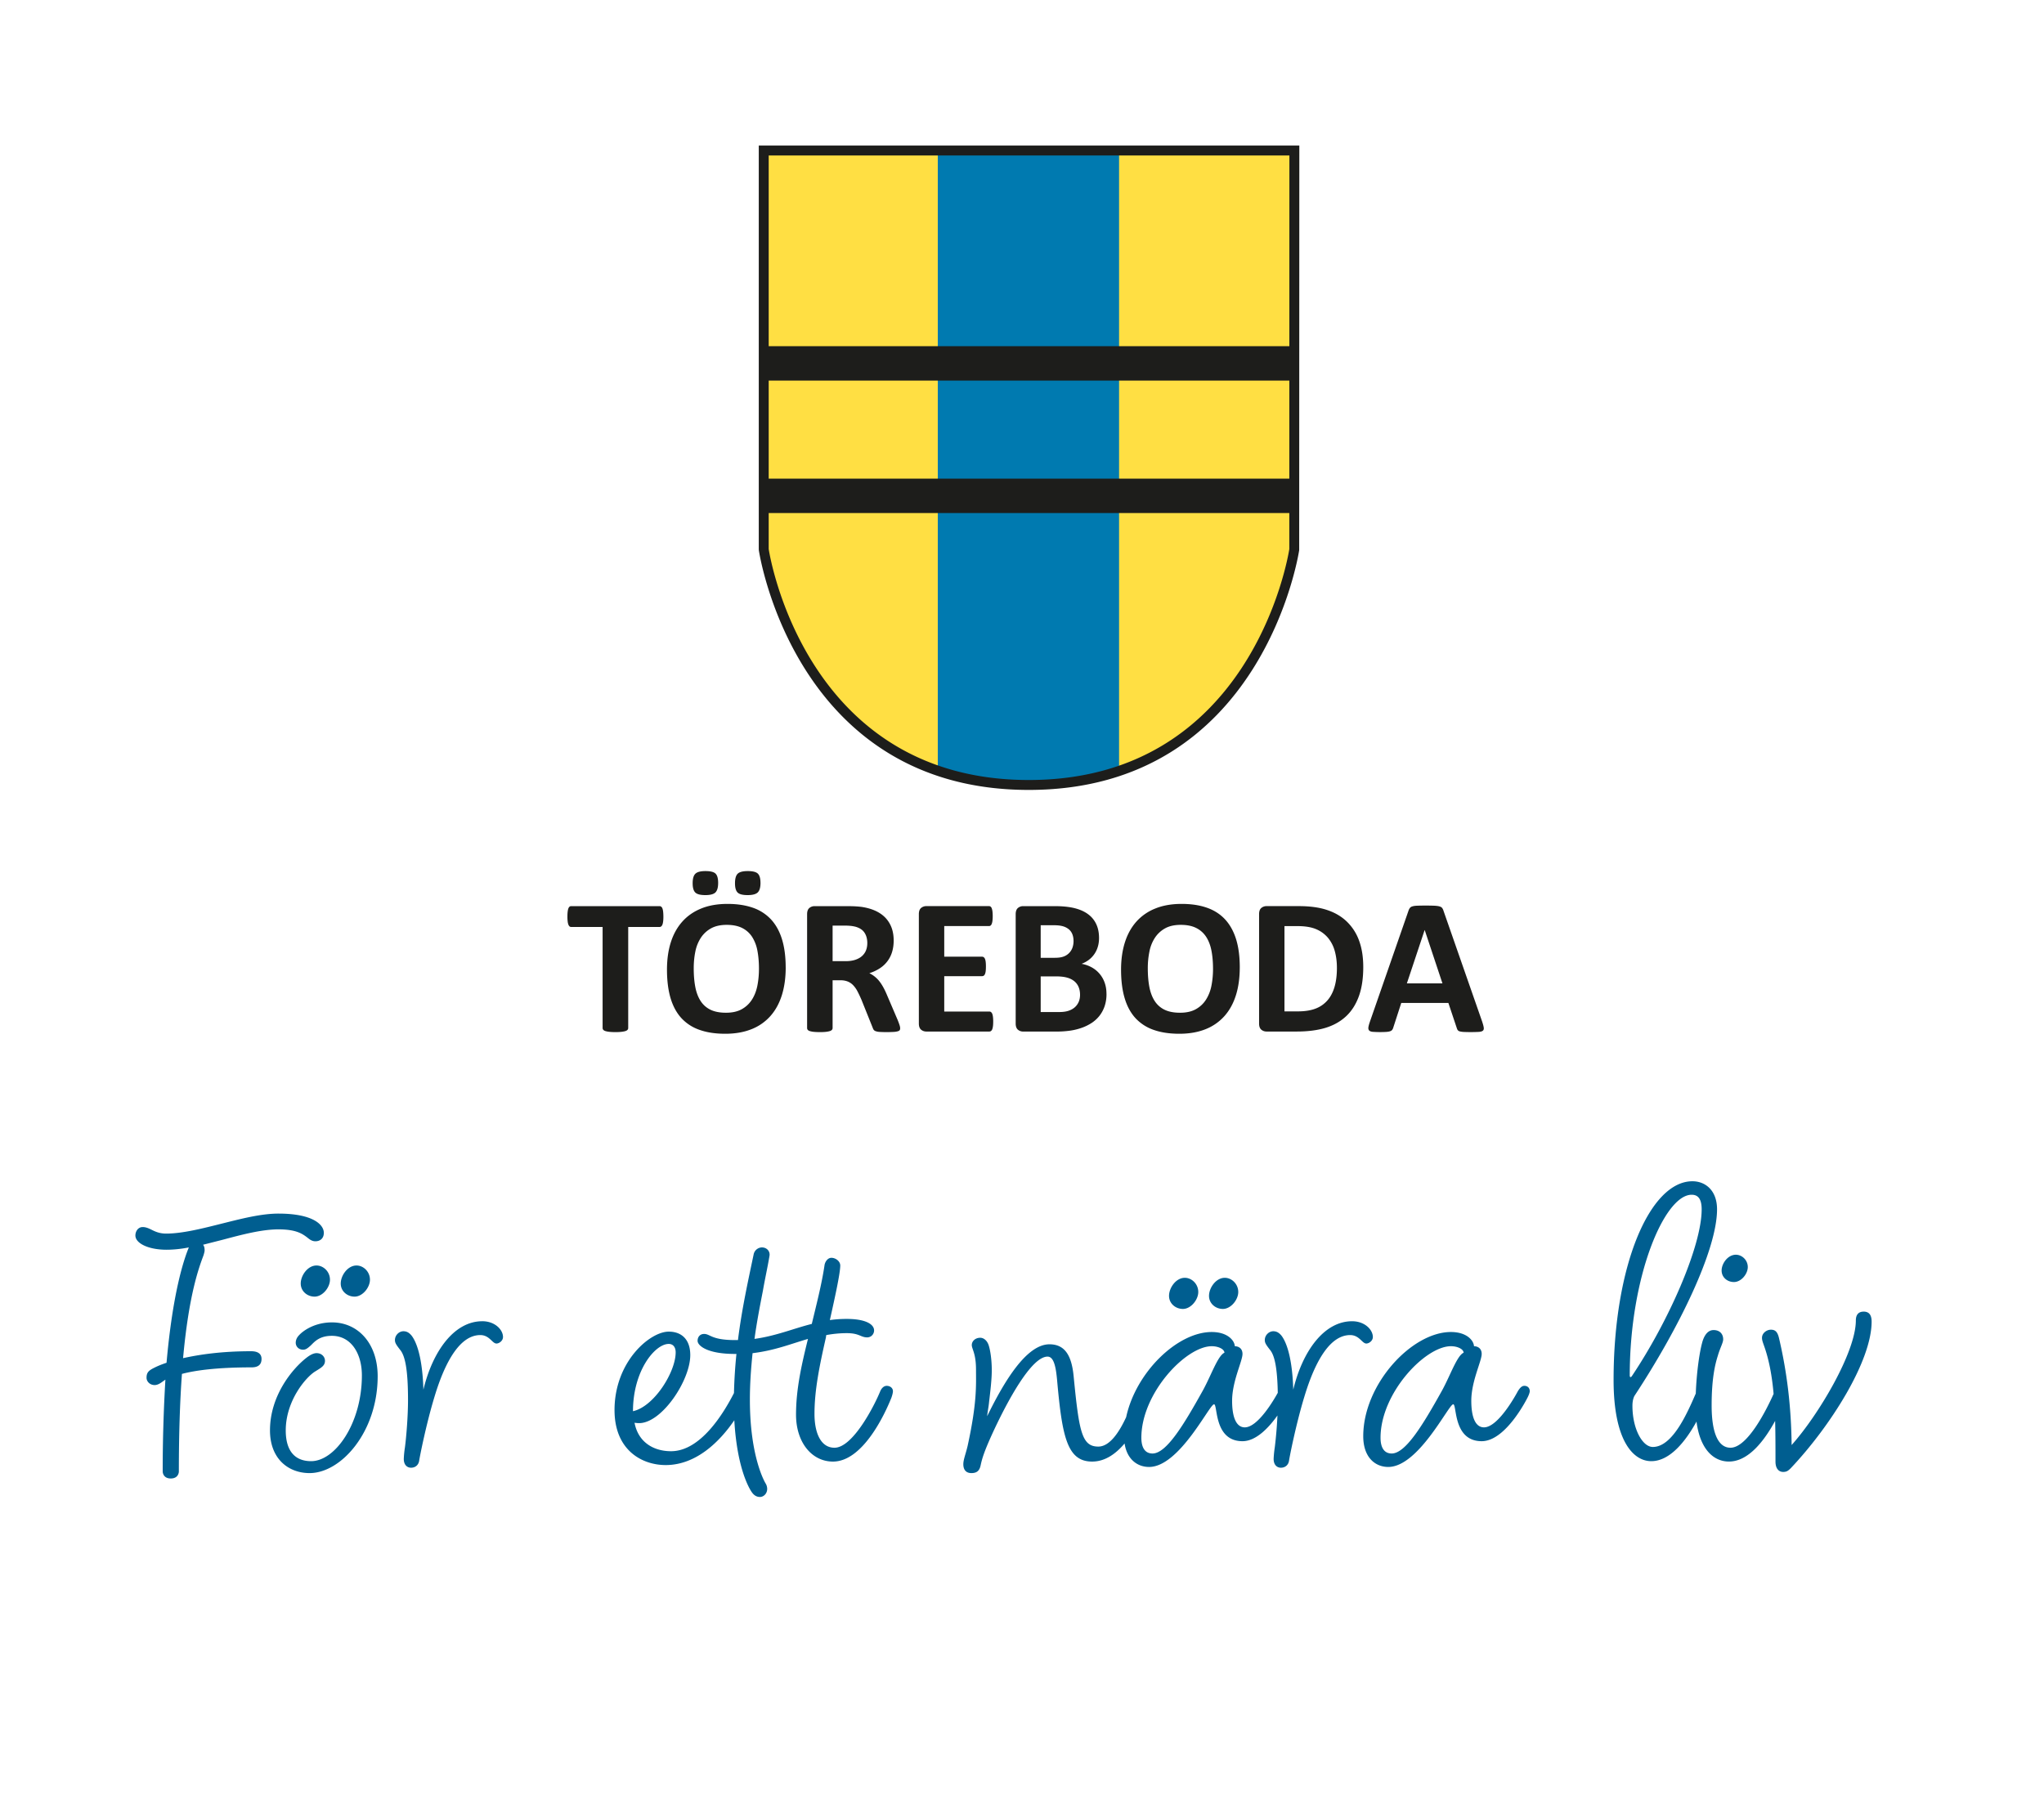
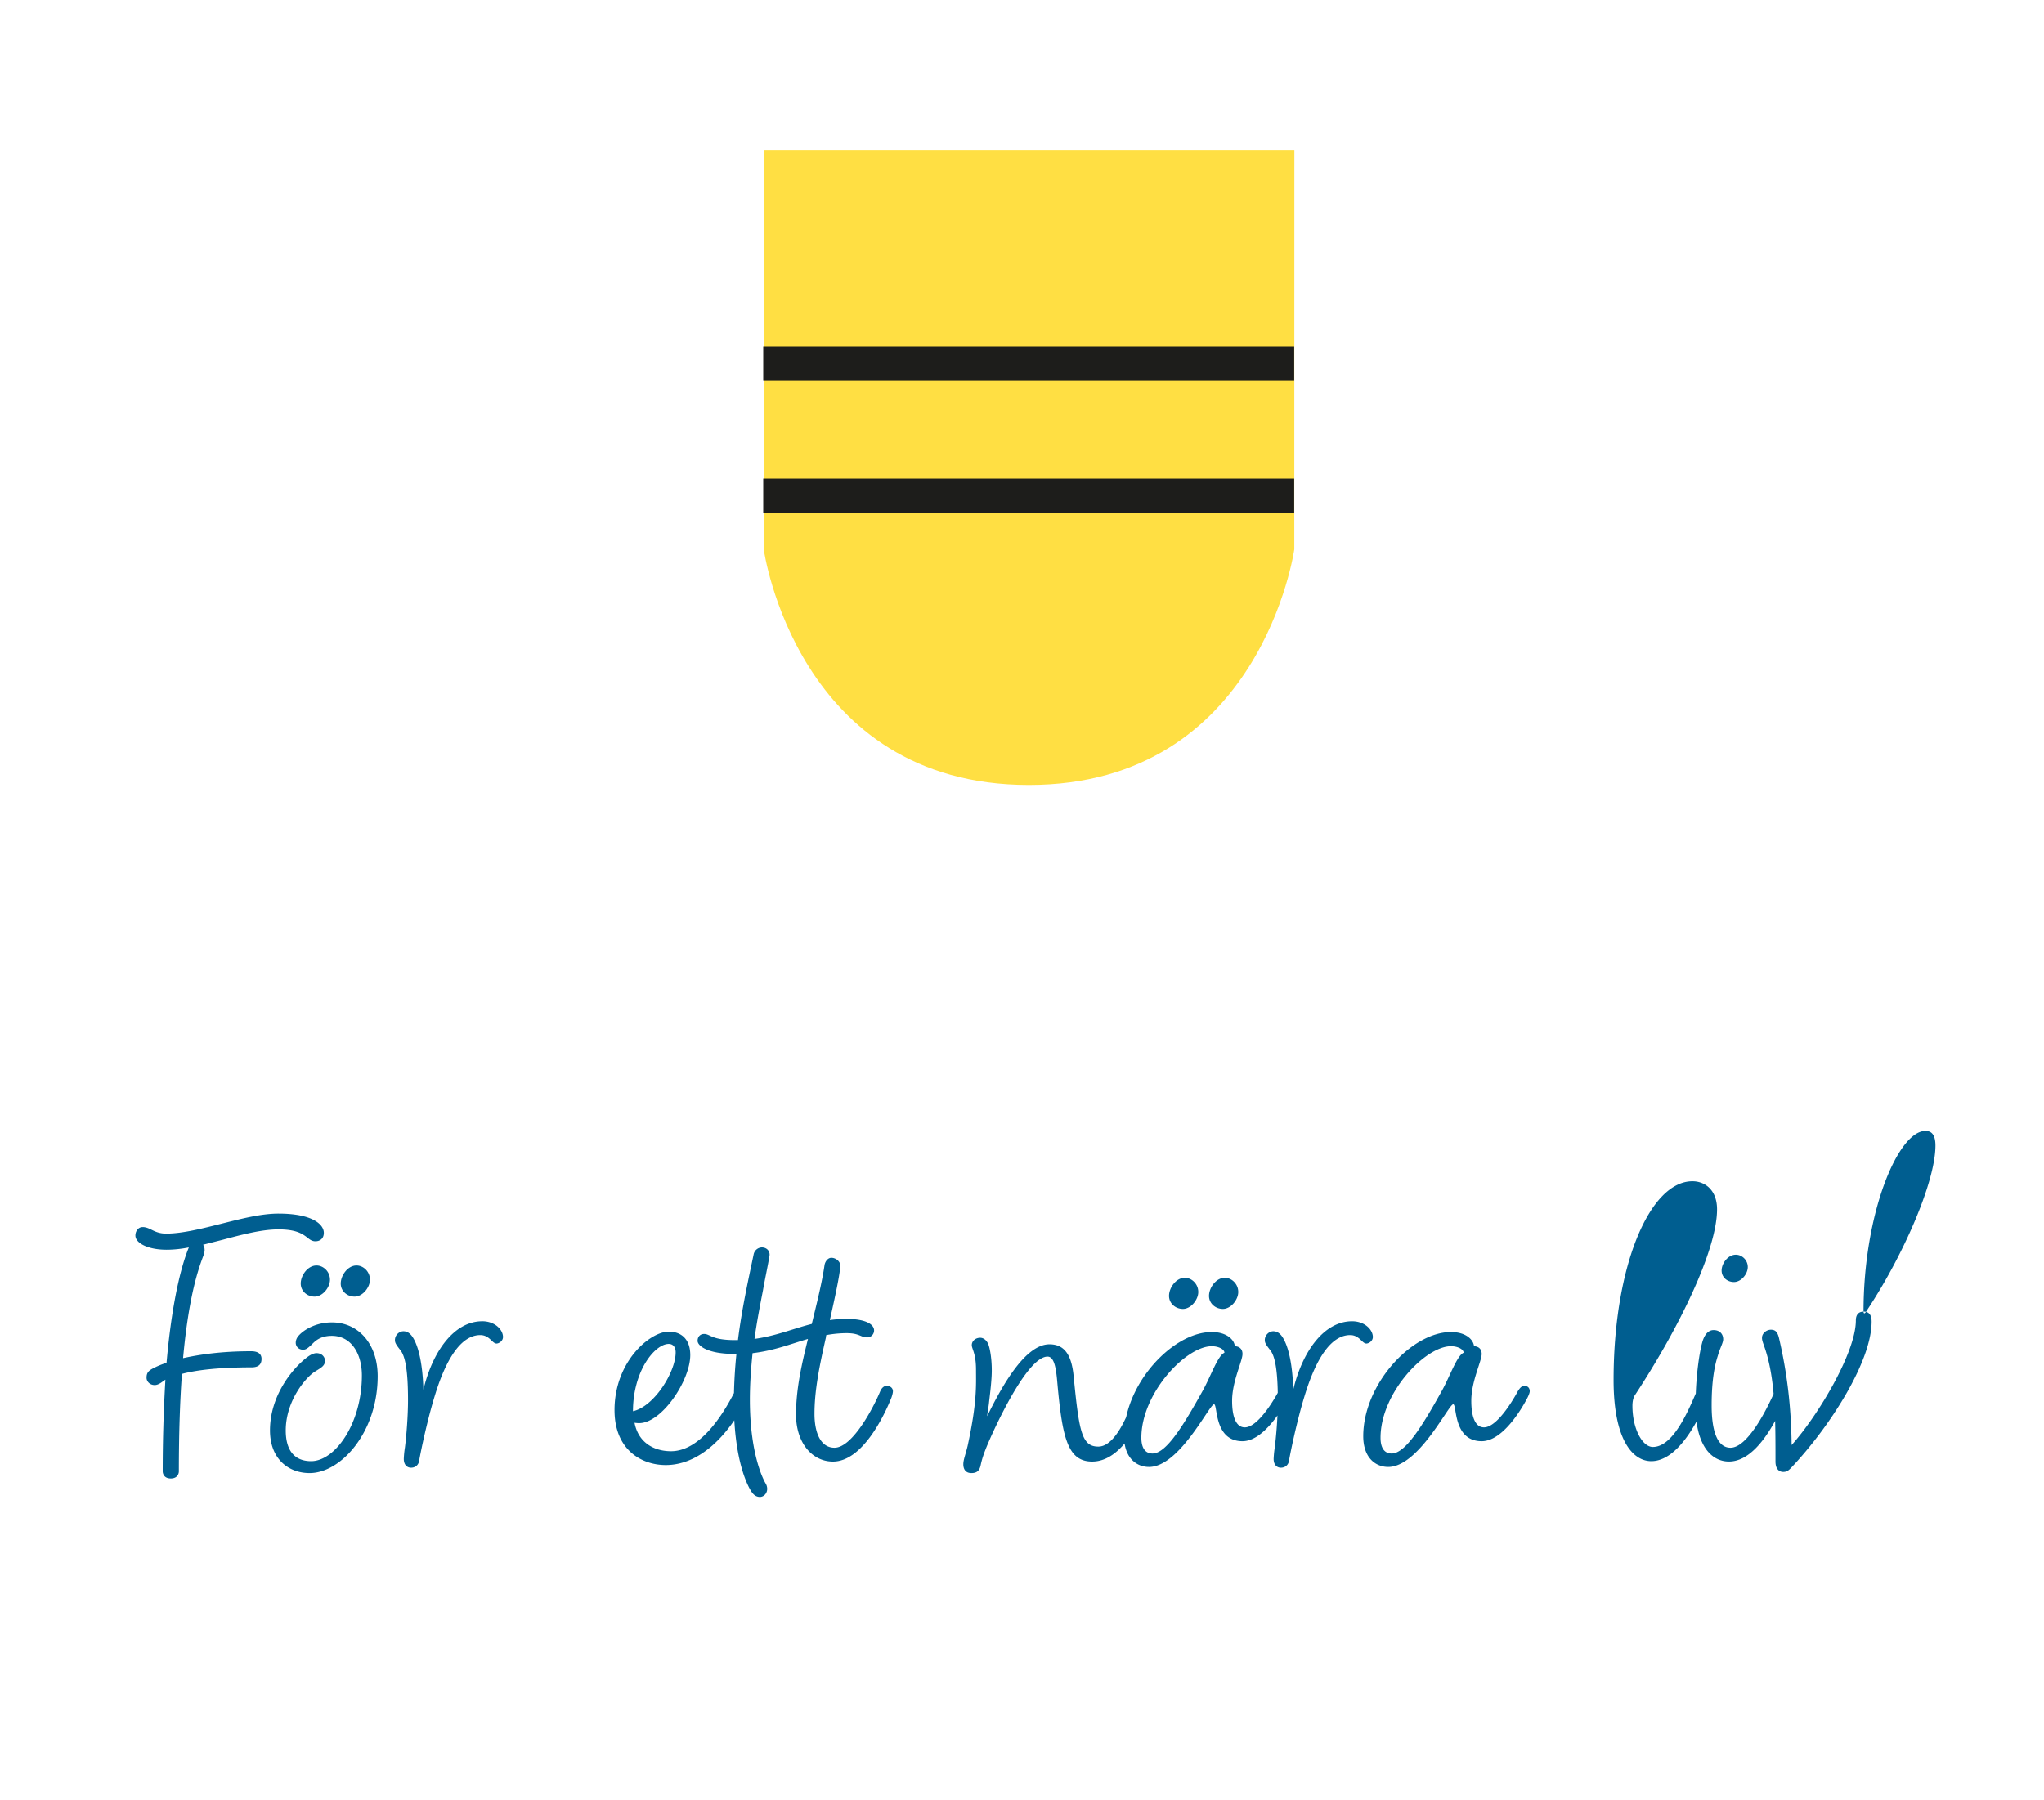
<svg xmlns="http://www.w3.org/2000/svg" version="1.1" viewBox="0 0 178.823 157.504">
  <defs>
    <style>
            .cls-1,
            .cls-3 {
                fill: #005e90;
                stroke-width: 0
            }
            .cls-3 {
                fill: #1d1d1b
            }
        </style>
  </defs>
  <path d="M113.233 48.075s-2.896 20.614-23.224 20.614-23.191-20.614-23.191-20.614V13.173h46.423l-.007 34.901Z" style="fill:#ffdf43;stroke-width:0" />
-   <path d="m97.904 67.478-7.896 1.211-7.964-1.211V13.014h15.86v54.464z" style="fill:#007ab0;fill-rule:evenodd;stroke-width:0" />
  <path d="M66.773 41.883h46.452v3.01H66.773zM66.773 30.293h46.452v3.01H66.773z" class="cls-3" />
-   <path d="M90.007 69.122c-20.47 0-23.592-20.778-23.62-20.988l-.004-.06V12.739h47.291l-.012 35.395c-.03.21-3.185 20.988-23.655 20.988m-22.756-21.08c.132.854 3.387 20.212 22.756 20.212s22.657-19.354 22.791-20.212l.007-34.435H67.251v34.435ZM58.038 80.207c0 .164-.007.304-.022.419-.014.117-.035.21-.063.281a.372.372 0 0 1-.107.157.22.22 0 0 1-.14.05H54.96v8.844a.23.23 0 0 1-.056.151c-.036.046-.096.082-.181.111s-.2.05-.344.068c-.144.017-.324.026-.539.026s-.393-.009-.539-.026a1.733 1.733 0 0 1-.343-.068.395.395 0 0 1-.183-.111.236.236 0 0 1-.055-.151v-8.844h-2.748a.22.22 0 0 1-.144-.05.406.406 0 0 1-.101-.157 1.07 1.07 0 0 1-.063-.281 3.144 3.144 0 0 1-.022-.419c0-.17.006-.314.022-.432.013-.12.035-.213.063-.285a.37.37 0 0 1 .101-.153.234.234 0 0 1 .144-.046h7.733c.052 0 .098.016.14.046a.359.359 0 0 1 .107.153c.029.072.049.166.063.285.014.118.022.262.022.432M68.739 84.65c0 .91-.114 1.724-.34 2.442-.226.717-.562 1.326-1.008 1.826a4.322 4.322 0 0 1-1.657 1.145c-.66.262-1.421.395-2.285.395-.854 0-1.598-.111-2.235-.336a3.865 3.865 0 0 1-1.59-1.021c-.423-.458-.742-1.04-.955-1.747-.21-.707-.317-1.542-.317-2.51 0-.887.112-1.685.338-2.395.226-.71.563-1.313 1.009-1.81.446-.498.999-.88 1.657-1.145.658-.266 1.423-.399 2.294-.399.831 0 1.564.111 2.2.33a3.9 3.9 0 0 1 1.594 1.018c.426.458.749 1.037.966 1.734.217.698.327 1.522.327 2.472m-5.908-7.393c0 .396-.078.672-.233.831-.156.158-.451.238-.886.238s-.73-.076-.883-.229c-.153-.153-.229-.42-.229-.805 0-.402.079-.681.238-.835.158-.156.452-.233.881-.233.442 0 .737.075.887.225.15.15.225.419.225.809m3.57 7.511c0-.576-.046-1.1-.135-1.572a3.391 3.391 0 0 0-.462-1.212 2.213 2.213 0 0 0-.87-.78c-.361-.183-.814-.275-1.356-.275-.549 0-1.007.104-1.374.308a2.527 2.527 0 0 0-.89.828 3.423 3.423 0 0 0-.48 1.208c-.094.461-.14.949-.14 1.462 0 .6.045 1.139.135 1.616.091.478.243.887.458 1.225.215.338.504.598.865.776.361.177.816.266 1.365.266s1.005-.101 1.374-.305c.367-.203.664-.48.89-.831.226-.35.386-.757.48-1.225.092-.465.14-.962.14-1.488m.135-7.513c0 .396-.079.672-.238.831-.158.158-.455.238-.89.238s-.729-.076-.877-.229c-.151-.153-.226-.42-.226-.805 0-.402.078-.681.233-.835.156-.156.451-.233.887-.233s.729.075.881.225.229.419.229.809M78.752 89.975a.354.354 0 0 1-.033.157c-.023.042-.076.078-.161.105a1.55 1.55 0 0 1-.373.06 11.472 11.472 0 0 1-1.238 0 1.262 1.262 0 0 1-.336-.065.355.355 0 0 1-.173-.118.627.627 0 0 1-.085-.174l-.984-2.451c-.12-.276-.235-.523-.348-.737a2.276 2.276 0 0 0-.377-.537 1.363 1.363 0 0 0-.478-.328 1.69 1.69 0 0 0-.628-.109h-.696v4.18a.243.243 0 0 1-.055.153.39.39 0 0 1-.183.111c-.085.027-.197.05-.338.068a5.028 5.028 0 0 1-.543.024 5.3 5.3 0 0 1-.539-.024 1.822 1.822 0 0 1-.344-.068.349.349 0 0 1-.177-.111.244.244 0 0 1-.052-.153v-9.963c0-.248.065-.428.192-.539a.698.698 0 0 1 .471-.164h2.84c.288 0 .526.006.713.016.186.012.356.026.508.043.441.062.838.168 1.192.321.353.154.652.353.899.598.245.248.433.539.563.874.13.337.196.723.196 1.158 0 .367-.048.703-.141 1.005a2.561 2.561 0 0 1-1.08 1.428 3.641 3.641 0 0 1-.907.423 2.51 2.51 0 0 1 .869.699c.128.161.248.346.36.552.114.206.223.439.331.7l.924 2.161c.085.215.141.372.17.471a.96.96 0 0 1 .042.233m-2.875-7.444c0-.361-.082-.667-.246-.916s-.432-.425-.805-.526a3.187 3.187 0 0 0-.386-.068 5.39 5.39 0 0 0-.598-.026h-1.001v3.112h1.136c.317 0 .593-.039.831-.114.238-.078.435-.184.593-.323.158-.138.278-.304.357-.497.078-.192.118-.406.118-.644M86.892 89.389c0 .164-.007.301-.022.41-.014.112-.035.2-.063.268a.327.327 0 0 1-.107.148.224.224 0 0 1-.14.048h-5.511a.697.697 0 0 1-.471-.166c-.127-.111-.19-.289-.19-.539v-9.564c0-.249.063-.428.19-.539a.702.702 0 0 1 .471-.166h5.478c.05 0 .096.014.135.043a.331.331 0 0 1 .102.148c.027.071.049.16.063.271.013.109.022.251.022.419 0 .16-.009.294-.022.403a1.127 1.127 0 0 1-.063.268.363.363 0 0 1-.102.148.207.207 0 0 1-.135.046h-3.918v2.68h3.316c.05 0 .096.016.14.046a.357.357 0 0 1 .107.145c.027.065.049.151.063.262.013.111.02.245.02.403 0 .163-.007.3-.02.406a1.01 1.01 0 0 1-.063.258.323.323 0 0 1-.107.141.258.258 0 0 1-.14.042h-3.316v3.095h3.951a.23.23 0 0 1 .14.048.353.353 0 0 1 .107.148c.029.068.049.157.063.268.014.109.022.246.022.41M96.804 86.973a3.3 3.3 0 0 1-.16 1.06 2.867 2.867 0 0 1-.445.84 2.92 2.92 0 0 1-.678.628 4.082 4.082 0 0 1-.87.432 5.334 5.334 0 0 1-1.014.251 8.248 8.248 0 0 1-1.2.081H89.52a.698.698 0 0 1-.471-.166c-.125-.111-.19-.289-.19-.539v-9.564c0-.249.065-.428.19-.539a.703.703 0 0 1 .471-.166h2.756c.672 0 1.243.058 1.708.17.468.114.86.284 1.179.514.32.228.564.517.733.868.17.35.255.763.255 1.237 0 .266-.033.517-.102.75a2.213 2.213 0 0 1-.777 1.151 2.497 2.497 0 0 1-.648.356c.311.056.598.156.861.297a2.448 2.448 0 0 1 1.149 1.33c.112.301.168.636.168 1.009m-2.881-4.621c0-.22-.033-.419-.101-.593a1.067 1.067 0 0 0-.305-.436 1.407 1.407 0 0 0-.514-.268c-.206-.062-.481-.094-.825-.094h-1.129v2.85h1.247c.323 0 .579-.039.772-.115a1.274 1.274 0 0 0 .763-.779 1.71 1.71 0 0 0 .092-.564m.569 4.696c0-.253-.042-.481-.127-.683-.085-.2-.21-.369-.373-.504a1.706 1.706 0 0 0-.628-.314c-.255-.073-.585-.111-.992-.111h-1.323v3.12h1.611c.311 0 .573-.032.785-.098.212-.065.395-.16.552-.288.154-.127.276-.285.364-.475.086-.189.131-.405.131-.648M108.463 84.65c0 .909-.112 1.724-.338 2.441-.226.719-.563 1.328-1.009 1.827a4.344 4.344 0 0 1-1.657 1.145c-.66.262-1.421.395-2.285.395-.854 0-1.598-.112-2.235-.336a3.881 3.881 0 0 1-1.59-1.021c-.423-.458-.742-1.041-.953-1.747-.212-.707-.318-1.544-.318-2.51 0-.887.114-1.685.34-2.395s.562-1.313 1.008-1.812a4.387 4.387 0 0 1 1.659-1.143c.658-.266 1.423-.399 2.292-.399.831 0 1.564.109 2.2.33s1.168.56 1.594 1.018c.426.458.749 1.035.968 1.734.217.698.325 1.522.325 2.472m-2.341.12c0-.576-.045-1.1-.135-1.572s-.245-.877-.462-1.214a2.198 2.198 0 0 0-.87-.779c-.361-.184-.814-.275-1.356-.275-.549 0-1.007.102-1.374.308a2.527 2.527 0 0 0-.89.828 3.383 3.383 0 0 0-.478 1.208 7.232 7.232 0 0 0-.141 1.462c0 .599.046 1.139.135 1.616.091.478.243.887.458 1.225.216.338.504.598.865.776.361.177.816.266 1.365.266s1.007-.102 1.374-.305c.367-.203.664-.48.89-.831a3.52 3.52 0 0 0 .48-1.225c.092-.465.14-.962.14-1.488M119.267 84.616c0 1.007-.13 1.868-.393 2.582-.262.716-.641 1.299-1.132 1.751-.492.452-1.09.783-1.793.996-.706.212-1.542.318-2.516.318h-2.619a.698.698 0 0 1-.471-.166c-.127-.111-.19-.289-.19-.539v-9.564c0-.249.063-.428.19-.539a.703.703 0 0 1 .471-.166h2.815c.978 0 1.807.114 2.488.344.681.228 1.256.567 1.721 1.018a4.36 4.36 0 0 1 1.066 1.665c.242.662.363 1.427.363 2.298m-2.305.078c0-.52-.06-1.004-.181-1.45a3.095 3.095 0 0 0-.586-1.162 2.725 2.725 0 0 0-1.034-.766c-.422-.184-.973-.276-1.659-.276h-1.128V88.5h1.162c.611 0 1.125-.079 1.544-.238a2.569 2.569 0 0 0 1.047-.717c.281-.318.488-.716.628-1.191.138-.475.207-1.028.207-1.662M129.681 89.432c.068.203.109.364.127.482.017.12-.006.209-.068.268s-.173.095-.331.111a14.413 14.413 0 0 1-1.326.008 1.82 1.82 0 0 1-.37-.05.344.344 0 0 1-.177-.107.552.552 0 0 1-.085-.179l-.737-2.205h-4.121l-.696 2.146a.691.691 0 0 1-.089.199.369.369 0 0 1-.179.128c-.082.03-.197.052-.347.063a9.116 9.116 0 0 1-1.2-.008c-.147-.017-.249-.058-.305-.124-.056-.065-.076-.156-.059-.275.016-.12.059-.276.127-.475l3.383-9.733a.83.83 0 0 1 .12-.233.407.407 0 0 1 .216-.135c.098-.032.236-.052.412-.06a22.669 22.669 0 0 1 1.492 0c.197.009.351.029.462.06.109.03.189.076.238.138a.819.819 0 0 1 .122.255l3.393 9.726Zm-5.037-8.047h-.009l-1.552 4.664h3.112l-1.551-4.664Z" class="cls-3" />
  <path d="M21.971 118.238c-2.658 0-4.575.302-5.954.606.504-5.551 1.38-7.907 1.783-8.984.033-.101.101-.336.101-.436 0-.236-.033-.37-.134-.505l1.715-.436c1.649-.438 3.398-.909 4.879-.909 1.581 0 2.12.403 2.556.74.203.169.405.302.674.302.403 0 .74-.236.74-.74 0-.707-.942-1.682-3.97-1.682-1.548 0-3.331.471-4.946.874-1.614.405-3.432.876-4.877.876-.573 0-.943-.169-1.279-.337-.269-.134-.505-.235-.775-.235-.403 0-.638.37-.638.74 0 .672 1.11 1.244 2.724 1.244.606 0 1.279-.068 1.951-.202-.471 1.143-1.413 4.036-1.951 10.093-.606.202-.942.37-1.077.438-.471.235-.672.403-.672.874 0 .337.302.639.707.639.37 0 .672-.302.942-.471a135.237 135.237 0 0 0-.236 8.041s0 .605.707.605.707-.605.707-.605c0-3.398.101-6.224.269-8.546 1.143-.302 3.027-.572 6.088-.572.539 0 .876-.202.876-.74 0-.504-.405-.672-.909-.672ZM31.021 113.46c.706 0 1.345-.806 1.345-1.48 0-.706-.572-1.244-1.176-1.244-.775 0-1.38.874-1.38 1.581 0 .672.572 1.143 1.211 1.143ZM151.697 112.183c.639 0 1.211-.707 1.211-1.313s-.504-1.076-1.043-1.076c-.707 0-1.246.773-1.246 1.38s.505 1.009 1.077 1.009Z" class="cls-1" />
-   <path d="M26.311 112.317c0 .672.572 1.143 1.211 1.143.707 0 1.346-.806 1.346-1.48 0-.706-.573-1.244-1.178-1.244-.775 0-1.38.874-1.38 1.581ZM106.985 114.537c.707 0 1.346-.808 1.346-1.48 0-.707-.572-1.244-1.178-1.244-.773 0-1.38.874-1.38 1.581 0 .672.572 1.143 1.211 1.143ZM103.488 114.537c.706 0 1.345-.808 1.345-1.48 0-.707-.572-1.244-1.178-1.244-.773 0-1.38.874-1.38 1.581 0 .672.573 1.143 1.213 1.143ZM77.582 121.266c-.235 0-.438.168-.572.471-.505 1.244-2.389 4.945-4.003 4.945-1.211 0-1.75-1.312-1.75-2.961 0-2.085.436-4.205 1.009-6.728 0-.035 0-.135.033-.169a9.723 9.723 0 0 1 1.783-.168c1.11 0 1.211.37 1.784.37.37 0 .605-.302.605-.606 0-.572-.808-1.009-2.389-1.009-.539 0-1.009.035-1.48.102.405-1.817.909-4.071.909-4.778 0-.37-.403-.672-.773-.672-.337 0-.572.37-.606.672-.235 1.614-.74 3.565-1.11 5.113-1.614.405-3.095 1.043-5.013 1.312.202-1.48.471-2.86.74-4.238.168-.976.403-2.019.572-3.028.068-.37-.202-.74-.672-.74a.757.757 0 0 0-.707.572c-.471 2.254-1.043 4.811-1.38 7.536h-.269c-2.052 0-2.153-.537-2.691-.537-.336 0-.572.235-.572.605 0 .405.808 1.145 3.263 1.145h.135a43.95 43.95 0 0 0-.215 3.421c-.915 1.792-2.922 5.091-5.505 5.091-1.48 0-2.86-.74-3.195-2.49 0 0 .202.033.403.033 1.984 0 4.474-3.734 4.474-5.954 0-1.414-.806-2.053-1.884-2.053-1.649 0-4.743 2.625-4.743 6.865 0 3.498 2.389 4.811 4.474 4.811 2.681 0 4.739-2.065 6.006-3.92.268 4.707 1.565 6.342 1.565 6.342.202.269.436.37.672.37.337 0 .639-.302.639-.707a.921.921 0 0 0-.134-.471s-1.38-2.187-1.38-7.334c0-1.413.101-2.759.235-4.071 1.951-.236 3.331-.808 4.846-1.246-.539 2.187-1.044 4.34-1.044 6.628 0 2.422 1.38 4.104 3.23 4.104 2.591 0 4.509-4.071 5.113-5.584 0 0 .135-.37.135-.572 0-.302-.269-.471-.539-.471Zm-19.076-3.667c.37 0 .606.269.606.74 0 1.716-1.885 4.743-3.735 5.148 0-3.532 1.918-5.888 3.129-5.888ZM163.034 114.773c-.336 0-.672.167-.672.773 0 2.792-3.298 8.31-5.619 10.901-.033-3.298-.403-6.392-1.11-9.387-.134-.539-.336-.706-.706-.706s-.775.302-.775.706c0 .168.035.304.169.674.467 1.295.711 2.722.846 4.234-.614 1.38-2.279 4.714-3.772 4.714-1.009 0-1.649-1.143-1.649-3.701 0-2.354.302-3.6.539-4.34.202-.706.471-1.143.471-1.446 0-.471-.302-.808-.841-.808-.639 0-.909.74-1.009 1.143-.2.74-.468 2.375-.547 4.406-.716 1.64-2.01 4.679-3.758 4.679-.909 0-1.784-1.583-1.784-3.6 0-.639.202-.909.202-.909 3.869-5.888 7.2-12.718 7.2-16.284 0-1.682-1.043-2.457-2.153-2.457-3.734 0-6.898 7.402-6.898 17.394 0 5.249 1.683 7.099 3.298 7.099 1.652 0 3.03-1.785 3.956-3.465.307 2.381 1.459 3.498 2.839 3.498 1.726 0 3.12-1.865 4.04-3.558.031 1.156.031 2.344.031 3.558 0 .674.337.909.672.909.304 0 .438-.101.674-.336 3.465-3.668 7.065-9.354 7.065-12.819 0-.672-.302-.874-.707-.874Zm-20.453 5.585c0-8.647 3.027-15.813 5.416-15.813.539 0 .876.337.876 1.279 0 3.23-2.894 9.791-6.09 14.567-.135.202-.202.101-.202-.033ZM120.107 116.994c0-.639-.707-1.38-1.817-1.38-2.455 0-4.339 2.624-5.147 5.988-.101-3.364-.808-4.441-1.043-4.743-.203-.235-.405-.37-.707-.37-.37 0-.74.337-.74.773 0 .236.101.405.471.875.37.462.624 1.478.664 3.74-.337.611-1.739 3.022-2.885 3.022-.773 0-1.11-.942-1.11-2.321 0-1.716.909-3.466.909-4.104 0-.505-.37-.674-.672-.674-.035-.539-.674-1.244-2.019-1.244-3.01 0-6.641 3.521-7.487 7.451-.589 1.269-1.42 2.574-2.437 2.574-1.447 0-1.683-1.312-2.154-6.123-.167-1.75-.706-2.827-2.12-2.827-2.017 0-3.969 3.264-5.449 6.291.033-.403.134-.841.167-1.244.135-1.11.236-2.052.236-2.759 0-1.211-.202-2.052-.302-2.288-.135-.336-.405-.572-.707-.572-.438 0-.74.304-.74.639 0 .135.068.302.101.405.101.302.269.773.269 1.748 0 1.346.101 2.86-.74 6.696-.168.706-.37 1.178-.37 1.581 0 .438.202.773.707.773.471 0 .706-.202.806-.672.135-.639.337-1.279 1.077-2.893 1.279-2.759 3.364-6.628 4.778-6.628.572 0 .74.976.841 2.12.438 4.879.874 7.065 3.061 7.065 1.139 0 2.087-.692 2.838-1.584.212 1.407 1.137 2.055 2.141 2.055 2.657 0 5.282-5.484 5.685-5.484.337 0-.033 3.23 2.49 3.23 1.194 0 2.305-1.191 3.058-2.251a37.416 37.416 0 0 1-.233 2.79 9.163 9.163 0 0 0-.101 1.009c0 .539.304.773.639.773s.639-.202.707-.605c.033-.269.605-3.197 1.345-5.619.943-3.129 2.255-5.383 4.005-5.383.806 0 1.043.74 1.413.74.235 0 .572-.236.572-.572Zm-14.871 4.675c-1.682 3.028-3.195 5.518-4.406 5.518-.672 0-.976-.539-.976-1.38 0-3.902 3.902-8.008 6.157-8.008.605 0 1.11.269 1.11.572-.572.236-1.178 2.019-1.885 3.298ZM29.035 115.715c-1.48 0-2.49.706-2.86 1.11-.202.202-.302.436-.302.672 0 .302.236.606.639.606.236 0 .37-.102.639-.337.302-.269.707-.876 1.884-.876 1.683 0 2.625 1.548 2.625 3.466 0 4.172-2.321 7.502-4.441 7.502-1.346 0-2.22-.808-2.22-2.691 0-2.591 1.75-4.643 2.556-5.148.539-.336.876-.504.876-.942 0-.337-.269-.672-.74-.672-.337 0-.707.269-.876.403-1.176.909-3.195 3.263-3.195 6.359 0 2.49 1.614 3.734 3.465 3.734 2.759 0 5.956-3.6 5.956-8.477 0-2.827-1.683-4.71-4.005-4.71ZM42.19 115.614c-2.457 0-4.34 2.624-5.148 5.988-.101-3.364-.806-4.441-1.043-4.743-.202-.235-.403-.37-.707-.37-.37 0-.74.337-.74.773 0 .236.102.405.472.875.403.504.672 1.649.672 4.373 0 1.346-.135 3.096-.269 4.139a8.677 8.677 0 0 0-.101 1.009c0 .539.302.773.639.773s.639-.202.706-.605c.035-.269.606-3.197 1.346-5.619.942-3.129 2.254-5.383 4.003-5.383.808 0 1.043.74 1.414.74.235 0 .572-.236.572-.572 0-.639-.707-1.38-1.817-1.38ZM133.362 121.266c-.235 0-.403.202-.572.471 0 0-1.649 3.162-2.961 3.162-.773 0-1.11-.942-1.11-2.321 0-1.716.909-3.466.909-4.104 0-.505-.37-.674-.672-.674-.035-.539-.674-1.244-2.019-1.244-3.432 0-7.671 4.575-7.671 9.117 0 1.85 1.043 2.691 2.187 2.691 2.657 0 5.282-5.484 5.685-5.484.337 0-.033 3.23 2.49 3.23 2.153 0 4.038-3.869 4.038-3.869s.167-.336.167-.504c0-.302-.202-.471-.471-.471Zm-7.199.403c-1.683 3.028-3.197 5.518-4.408 5.518-.672 0-.976-.539-.976-1.38 0-3.902 3.904-8.008 6.157-8.008.605 0 1.11.269 1.11.572-.572.236-1.178 2.019-1.883 3.298Z" class="cls-1" />
+   <path d="M26.311 112.317c0 .672.572 1.143 1.211 1.143.707 0 1.346-.806 1.346-1.48 0-.706-.573-1.244-1.178-1.244-.775 0-1.38.874-1.38 1.581ZM106.985 114.537c.707 0 1.346-.808 1.346-1.48 0-.707-.572-1.244-1.178-1.244-.773 0-1.38.874-1.38 1.581 0 .672.572 1.143 1.211 1.143ZM103.488 114.537c.706 0 1.345-.808 1.345-1.48 0-.707-.572-1.244-1.178-1.244-.773 0-1.38.874-1.38 1.581 0 .672.573 1.143 1.213 1.143ZM77.582 121.266c-.235 0-.438.168-.572.471-.505 1.244-2.389 4.945-4.003 4.945-1.211 0-1.75-1.312-1.75-2.961 0-2.085.436-4.205 1.009-6.728 0-.035 0-.135.033-.169a9.723 9.723 0 0 1 1.783-.168c1.11 0 1.211.37 1.784.37.37 0 .605-.302.605-.606 0-.572-.808-1.009-2.389-1.009-.539 0-1.009.035-1.48.102.405-1.817.909-4.071.909-4.778 0-.37-.403-.672-.773-.672-.337 0-.572.37-.606.672-.235 1.614-.74 3.565-1.11 5.113-1.614.405-3.095 1.043-5.013 1.312.202-1.48.471-2.86.74-4.238.168-.976.403-2.019.572-3.028.068-.37-.202-.74-.672-.74a.757.757 0 0 0-.707.572c-.471 2.254-1.043 4.811-1.38 7.536h-.269c-2.052 0-2.153-.537-2.691-.537-.336 0-.572.235-.572.605 0 .405.808 1.145 3.263 1.145h.135a43.95 43.95 0 0 0-.215 3.421c-.915 1.792-2.922 5.091-5.505 5.091-1.48 0-2.86-.74-3.195-2.49 0 0 .202.033.403.033 1.984 0 4.474-3.734 4.474-5.954 0-1.414-.806-2.053-1.884-2.053-1.649 0-4.743 2.625-4.743 6.865 0 3.498 2.389 4.811 4.474 4.811 2.681 0 4.739-2.065 6.006-3.92.268 4.707 1.565 6.342 1.565 6.342.202.269.436.37.672.37.337 0 .639-.302.639-.707a.921.921 0 0 0-.134-.471s-1.38-2.187-1.38-7.334c0-1.413.101-2.759.235-4.071 1.951-.236 3.331-.808 4.846-1.246-.539 2.187-1.044 4.34-1.044 6.628 0 2.422 1.38 4.104 3.23 4.104 2.591 0 4.509-4.071 5.113-5.584 0 0 .135-.37.135-.572 0-.302-.269-.471-.539-.471Zm-19.076-3.667c.37 0 .606.269.606.74 0 1.716-1.885 4.743-3.735 5.148 0-3.532 1.918-5.888 3.129-5.888ZM163.034 114.773c-.336 0-.672.167-.672.773 0 2.792-3.298 8.31-5.619 10.901-.033-3.298-.403-6.392-1.11-9.387-.134-.539-.336-.706-.706-.706s-.775.302-.775.706c0 .168.035.304.169.674.467 1.295.711 2.722.846 4.234-.614 1.38-2.279 4.714-3.772 4.714-1.009 0-1.649-1.143-1.649-3.701 0-2.354.302-3.6.539-4.34.202-.706.471-1.143.471-1.446 0-.471-.302-.808-.841-.808-.639 0-.909.74-1.009 1.143-.2.74-.468 2.375-.547 4.406-.716 1.64-2.01 4.679-3.758 4.679-.909 0-1.784-1.583-1.784-3.6 0-.639.202-.909.202-.909 3.869-5.888 7.2-12.718 7.2-16.284 0-1.682-1.043-2.457-2.153-2.457-3.734 0-6.898 7.402-6.898 17.394 0 5.249 1.683 7.099 3.298 7.099 1.652 0 3.03-1.785 3.956-3.465.307 2.381 1.459 3.498 2.839 3.498 1.726 0 3.12-1.865 4.04-3.558.031 1.156.031 2.344.031 3.558 0 .674.337.909.672.909.304 0 .438-.101.674-.336 3.465-3.668 7.065-9.354 7.065-12.819 0-.672-.302-.874-.707-.874Zc0-8.647 3.027-15.813 5.416-15.813.539 0 .876.337.876 1.279 0 3.23-2.894 9.791-6.09 14.567-.135.202-.202.101-.202-.033ZM120.107 116.994c0-.639-.707-1.38-1.817-1.38-2.455 0-4.339 2.624-5.147 5.988-.101-3.364-.808-4.441-1.043-4.743-.203-.235-.405-.37-.707-.37-.37 0-.74.337-.74.773 0 .236.101.405.471.875.37.462.624 1.478.664 3.74-.337.611-1.739 3.022-2.885 3.022-.773 0-1.11-.942-1.11-2.321 0-1.716.909-3.466.909-4.104 0-.505-.37-.674-.672-.674-.035-.539-.674-1.244-2.019-1.244-3.01 0-6.641 3.521-7.487 7.451-.589 1.269-1.42 2.574-2.437 2.574-1.447 0-1.683-1.312-2.154-6.123-.167-1.75-.706-2.827-2.12-2.827-2.017 0-3.969 3.264-5.449 6.291.033-.403.134-.841.167-1.244.135-1.11.236-2.052.236-2.759 0-1.211-.202-2.052-.302-2.288-.135-.336-.405-.572-.707-.572-.438 0-.74.304-.74.639 0 .135.068.302.101.405.101.302.269.773.269 1.748 0 1.346.101 2.86-.74 6.696-.168.706-.37 1.178-.37 1.581 0 .438.202.773.707.773.471 0 .706-.202.806-.672.135-.639.337-1.279 1.077-2.893 1.279-2.759 3.364-6.628 4.778-6.628.572 0 .74.976.841 2.12.438 4.879.874 7.065 3.061 7.065 1.139 0 2.087-.692 2.838-1.584.212 1.407 1.137 2.055 2.141 2.055 2.657 0 5.282-5.484 5.685-5.484.337 0-.033 3.23 2.49 3.23 1.194 0 2.305-1.191 3.058-2.251a37.416 37.416 0 0 1-.233 2.79 9.163 9.163 0 0 0-.101 1.009c0 .539.304.773.639.773s.639-.202.707-.605c.033-.269.605-3.197 1.345-5.619.943-3.129 2.255-5.383 4.005-5.383.806 0 1.043.74 1.413.74.235 0 .572-.236.572-.572Zm-14.871 4.675c-1.682 3.028-3.195 5.518-4.406 5.518-.672 0-.976-.539-.976-1.38 0-3.902 3.902-8.008 6.157-8.008.605 0 1.11.269 1.11.572-.572.236-1.178 2.019-1.885 3.298ZM29.035 115.715c-1.48 0-2.49.706-2.86 1.11-.202.202-.302.436-.302.672 0 .302.236.606.639.606.236 0 .37-.102.639-.337.302-.269.707-.876 1.884-.876 1.683 0 2.625 1.548 2.625 3.466 0 4.172-2.321 7.502-4.441 7.502-1.346 0-2.22-.808-2.22-2.691 0-2.591 1.75-4.643 2.556-5.148.539-.336.876-.504.876-.942 0-.337-.269-.672-.74-.672-.337 0-.707.269-.876.403-1.176.909-3.195 3.263-3.195 6.359 0 2.49 1.614 3.734 3.465 3.734 2.759 0 5.956-3.6 5.956-8.477 0-2.827-1.683-4.71-4.005-4.71ZM42.19 115.614c-2.457 0-4.34 2.624-5.148 5.988-.101-3.364-.806-4.441-1.043-4.743-.202-.235-.403-.37-.707-.37-.37 0-.74.337-.74.773 0 .236.102.405.472.875.403.504.672 1.649.672 4.373 0 1.346-.135 3.096-.269 4.139a8.677 8.677 0 0 0-.101 1.009c0 .539.302.773.639.773s.639-.202.706-.605c.035-.269.606-3.197 1.346-5.619.942-3.129 2.254-5.383 4.003-5.383.808 0 1.043.74 1.414.74.235 0 .572-.236.572-.572 0-.639-.707-1.38-1.817-1.38ZM133.362 121.266c-.235 0-.403.202-.572.471 0 0-1.649 3.162-2.961 3.162-.773 0-1.11-.942-1.11-2.321 0-1.716.909-3.466.909-4.104 0-.505-.37-.674-.672-.674-.035-.539-.674-1.244-2.019-1.244-3.432 0-7.671 4.575-7.671 9.117 0 1.85 1.043 2.691 2.187 2.691 2.657 0 5.282-5.484 5.685-5.484.337 0-.033 3.23 2.49 3.23 2.153 0 4.038-3.869 4.038-3.869s.167-.336.167-.504c0-.302-.202-.471-.471-.471Zm-7.199.403c-1.683 3.028-3.197 5.518-4.408 5.518-.672 0-.976-.539-.976-1.38 0-3.902 3.904-8.008 6.157-8.008.605 0 1.11.269 1.11.572-.572.236-1.178 2.019-1.883 3.298Z" class="cls-1" />
</svg>